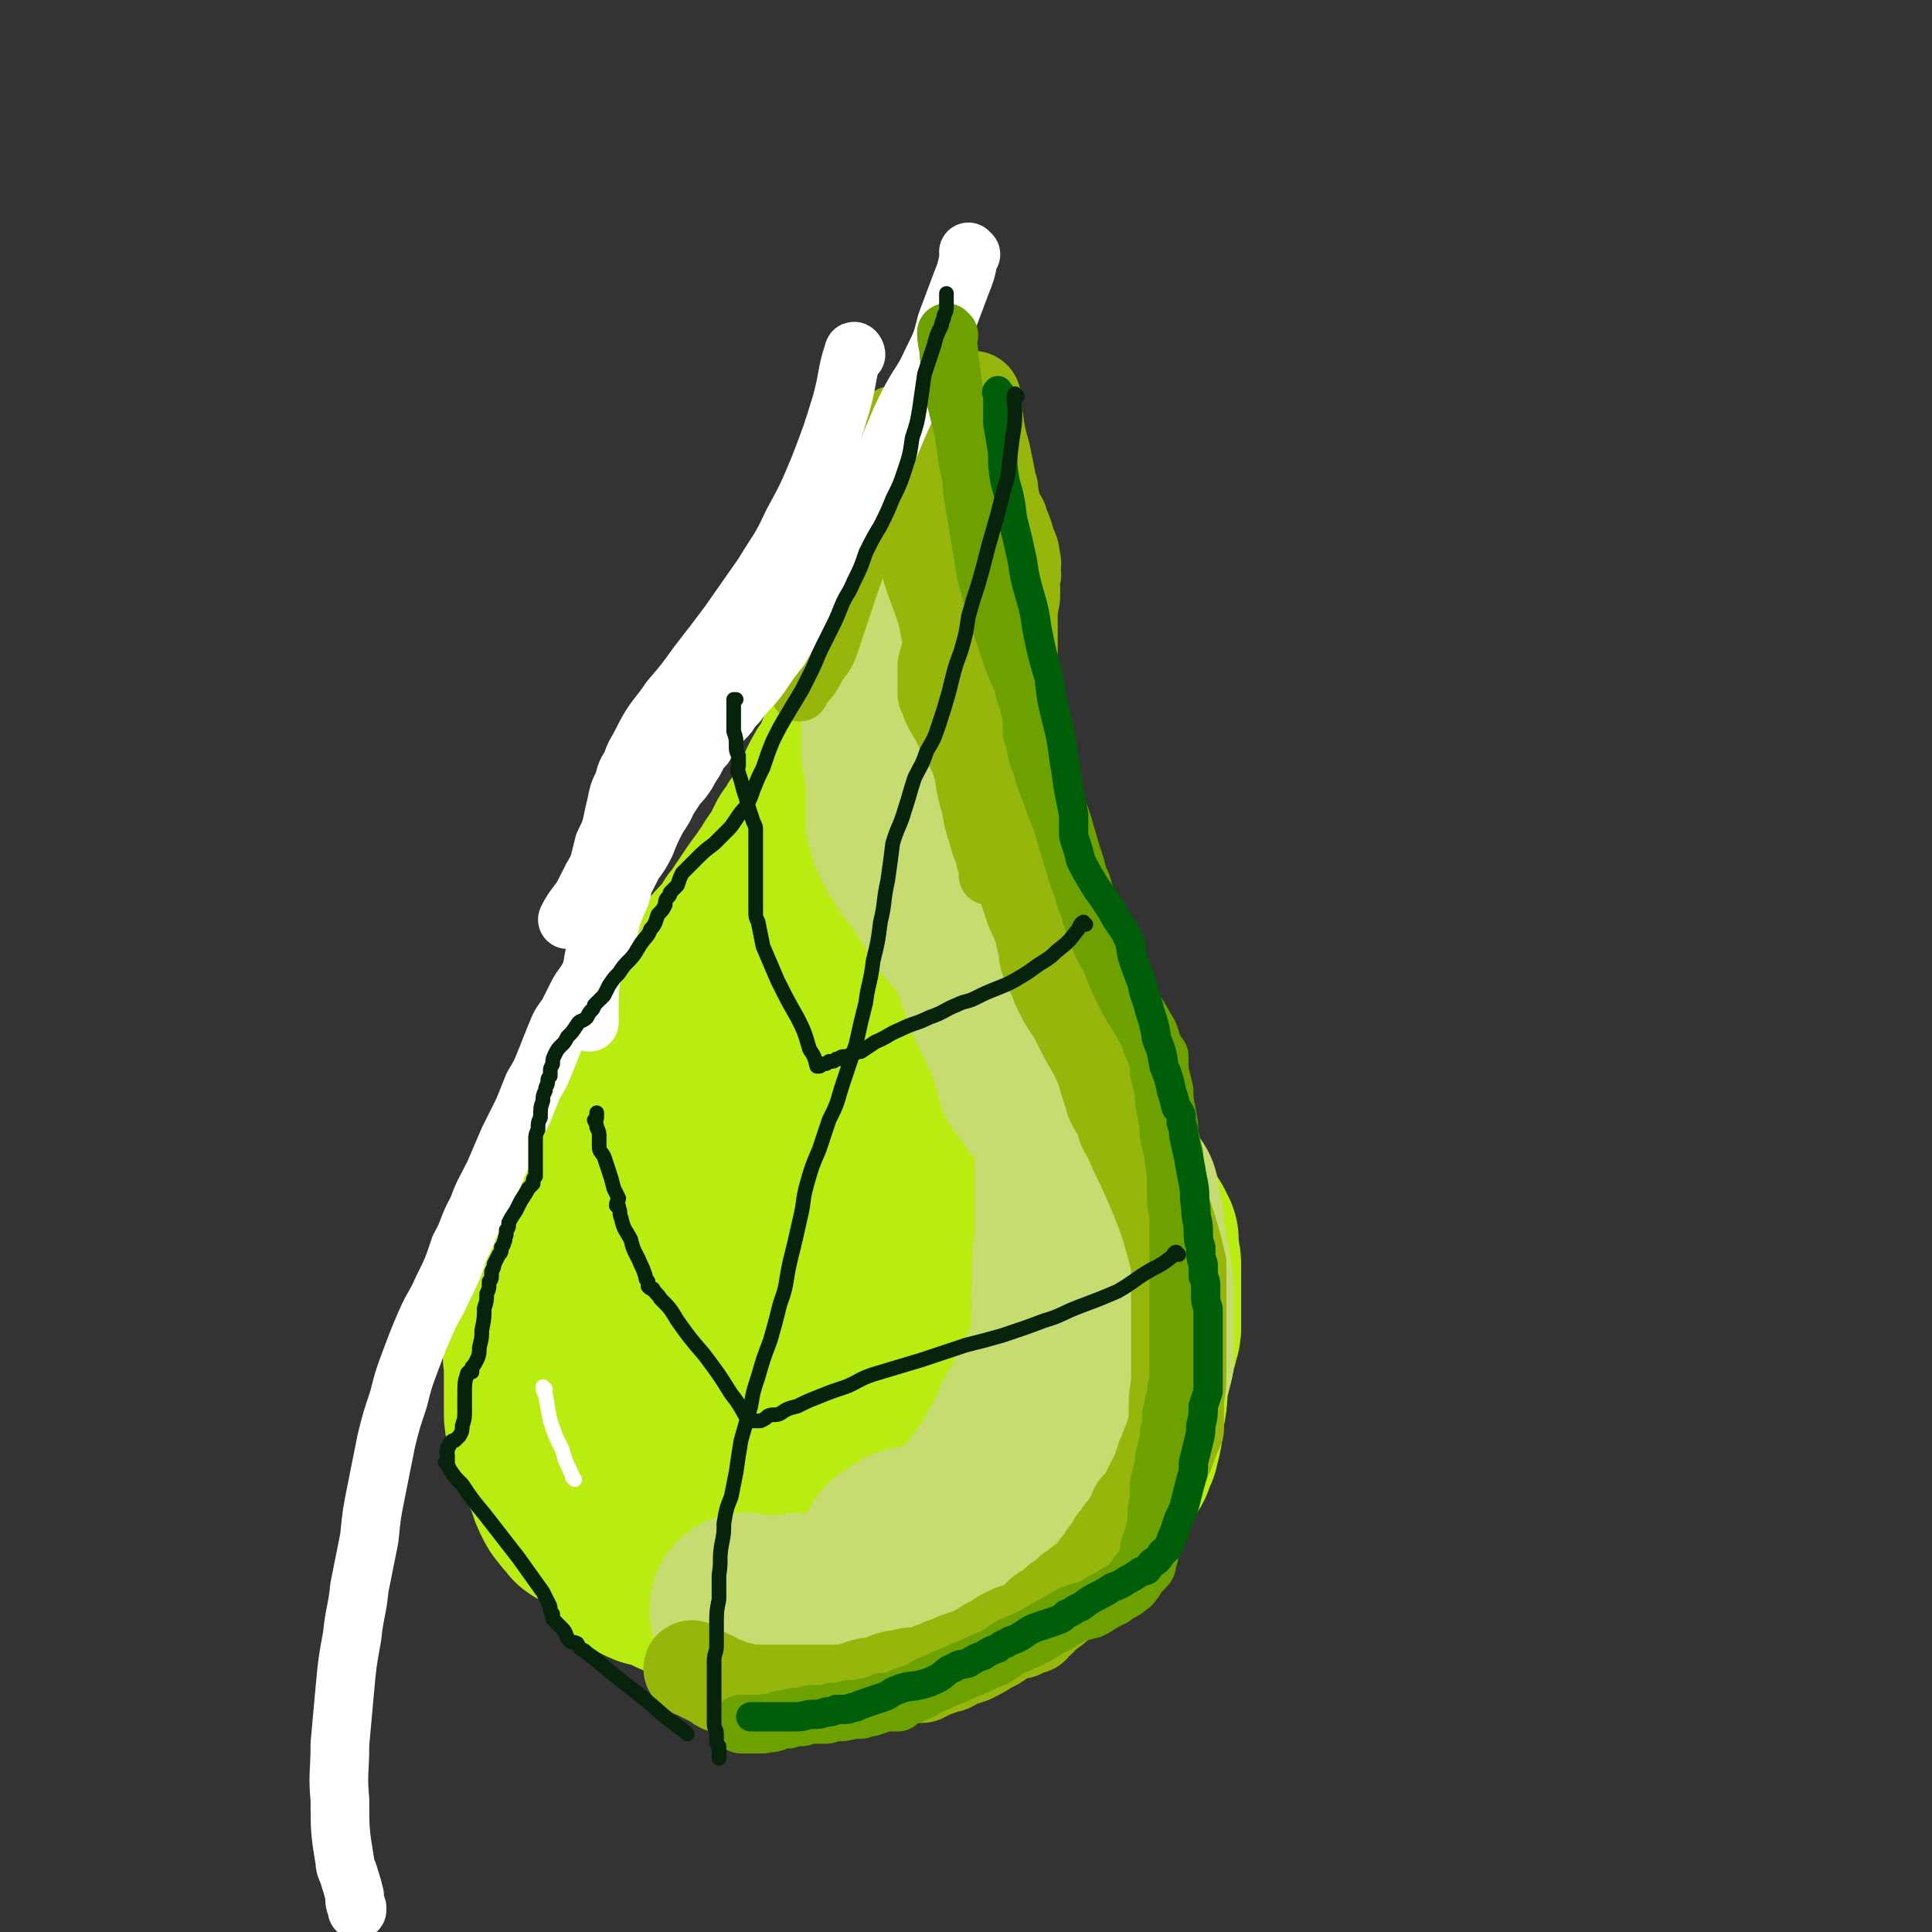
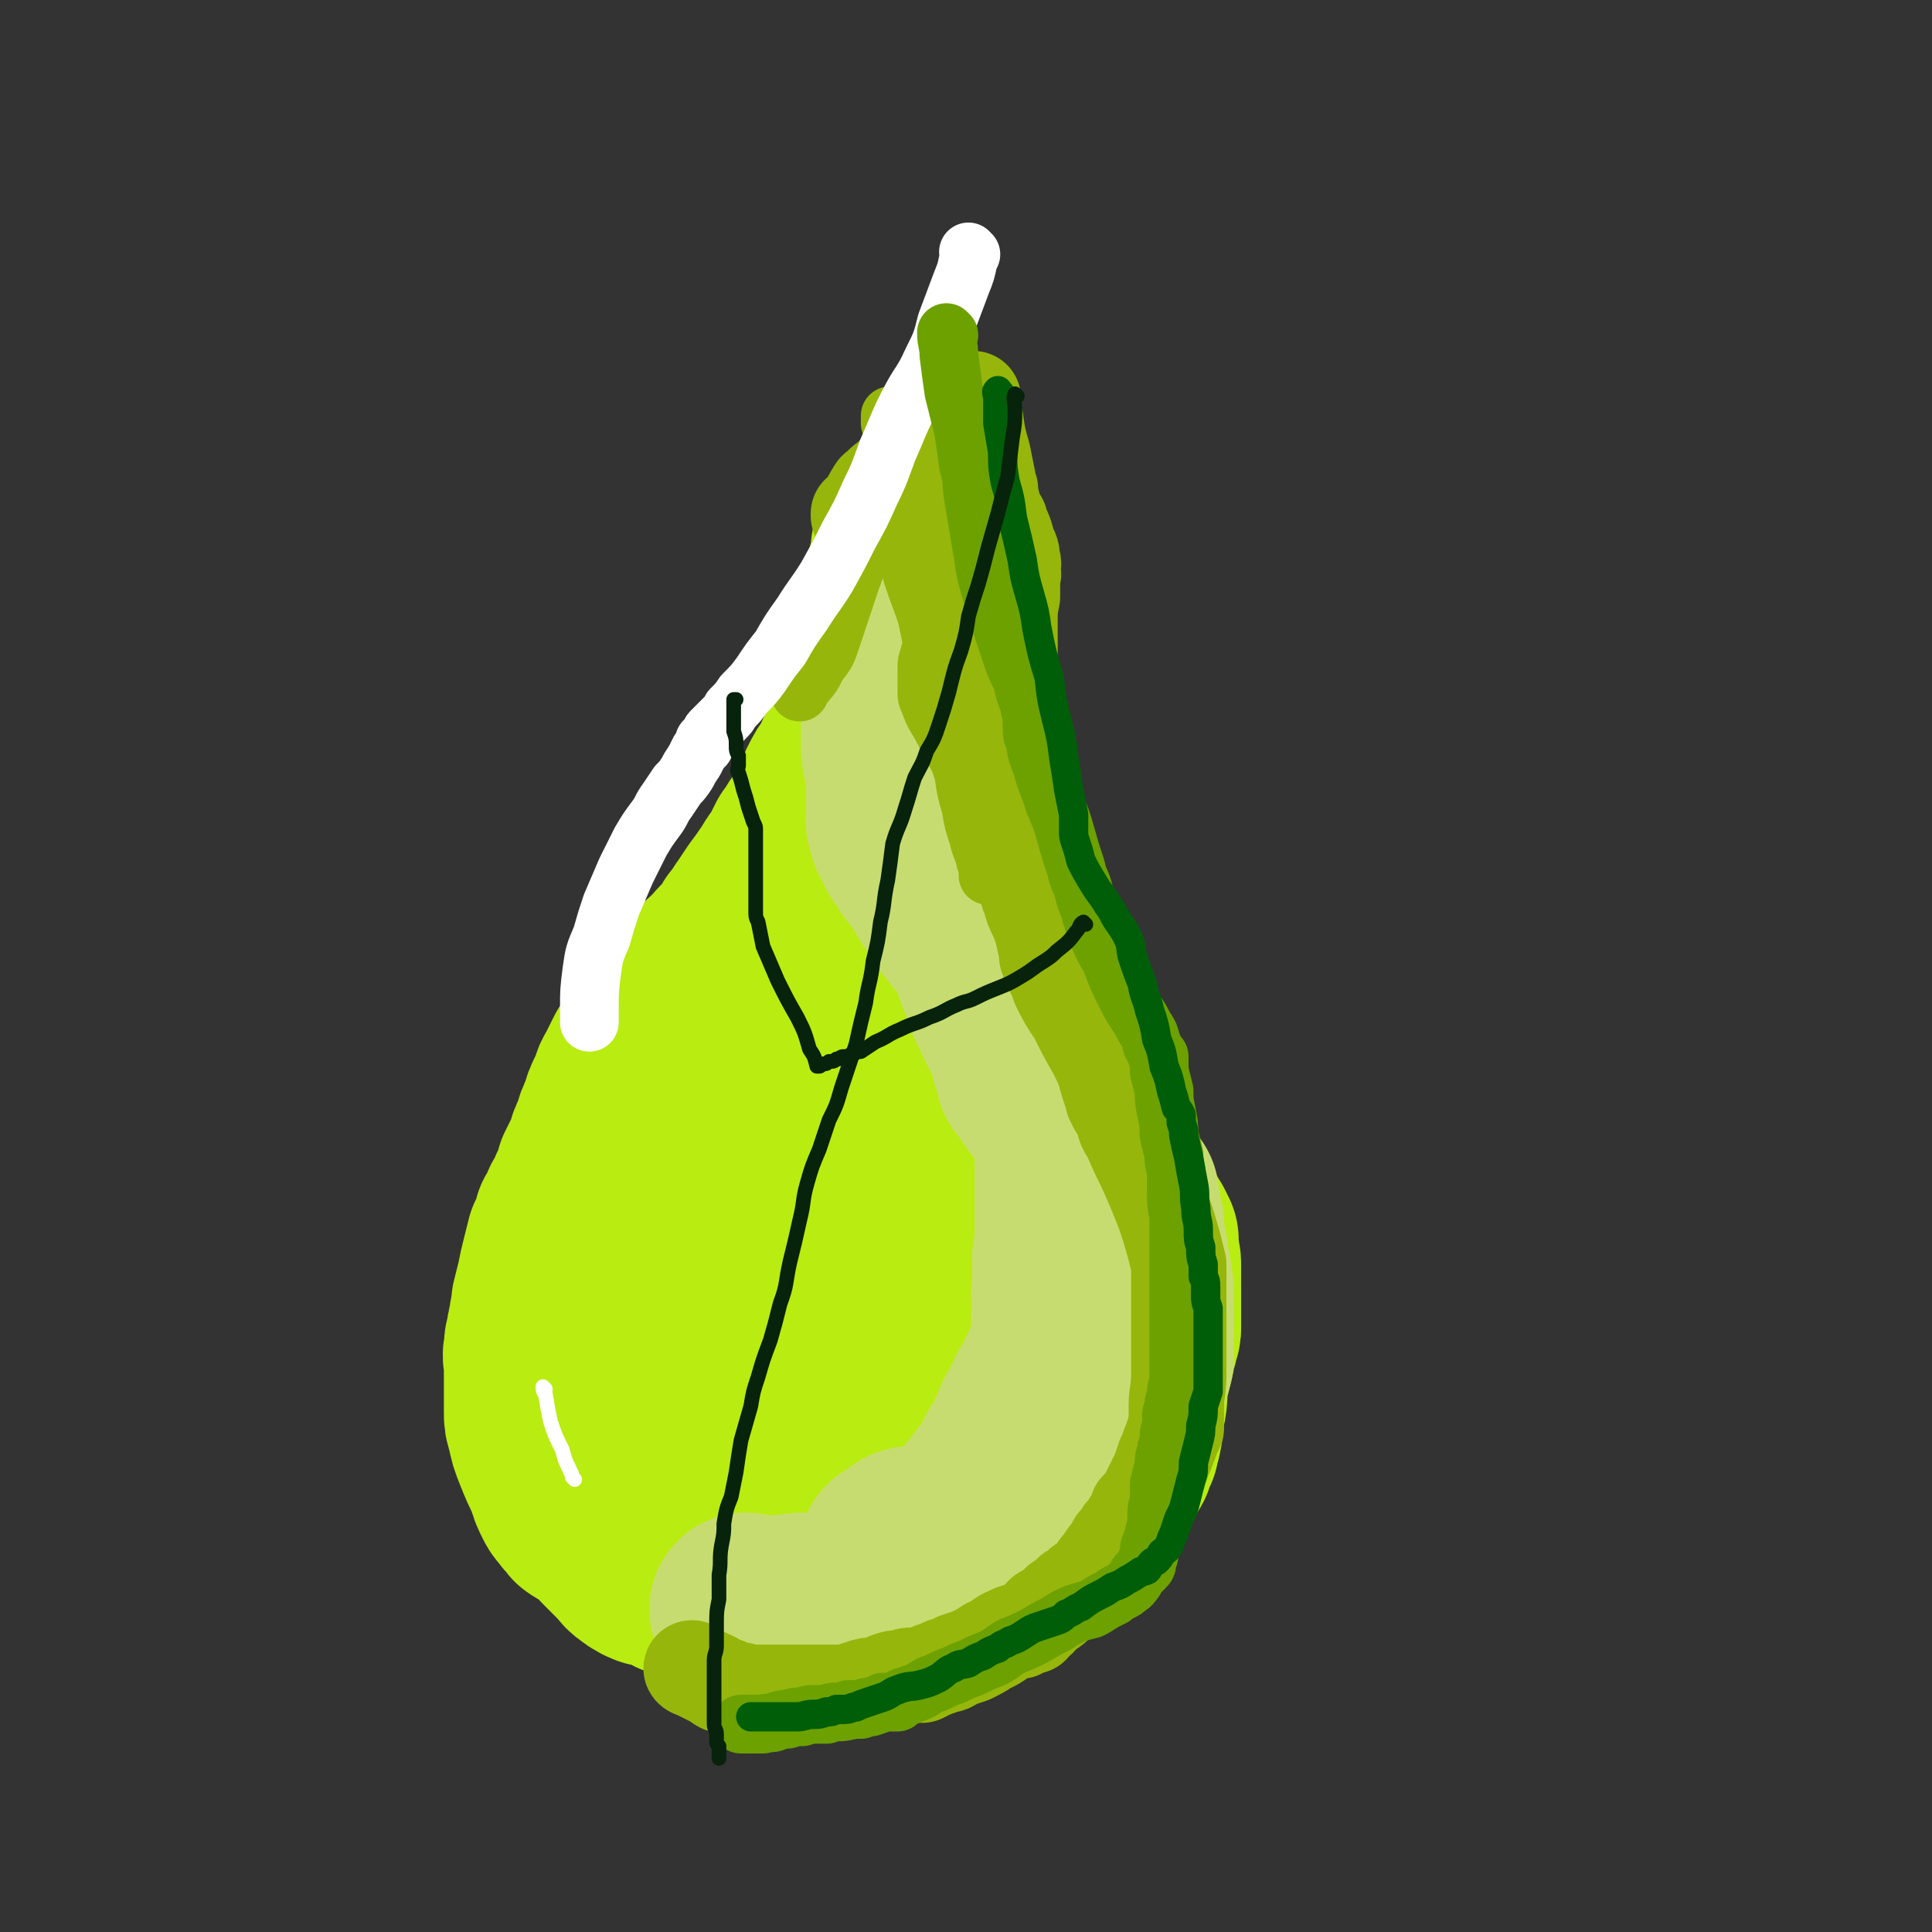
<svg xmlns="http://www.w3.org/2000/svg" viewBox="0 0 790 790" version="1.1">
  <rect x="0" y="0" width="790" height="790" fill="#333333" stroke="none" />
  <g fill="none" stroke="#B9EC11" stroke-width="79" stroke-linecap="round" stroke-linejoin="round">
    <path d="M380,648c0,0 -1,-1 -1,-1 1,0 2,0 4,0 1,0 1,1 2,0 2,0 2,-1 3,-1 3,-1 3,-1 5,-2 2,-1 2,-1 4,-2 2,-1 2,-1 4,-3 2,-1 2,-1 4,-2 2,-1 2,-1 4,-2 2,-1 2,-1 3,-2 2,-2 2,-2 4,-3 2,-2 3,-2 5,-3 3,-2 2,-3 5,-5 2,-1 2,-1 5,-2 1,-1 2,-1 3,-1 2,-1 2,-2 3,-3 2,0 2,0 3,-1 2,-1 2,-1 4,-3 2,-1 2,-1 3,-3 3,-2 3,-2 4,-4 2,-3 2,-3 4,-6 1,-2 1,-1 2,-3 1,-3 1,-3 2,-5 0,-2 0,-2 1,-4 1,-5 1,-5 1,-9 2,-7 1,-7 2,-14 1,-4 1,-4 2,-9 1,-3 1,-3 1,-6 1,-1 1,-1 1,-3 1,-2 1,-2 1,-3 0,-3 0,-3 0,-6 0,-5 0,-5 0,-10 0,-5 0,-5 0,-10 0,-3 -1,-3 -1,-6 0,-2 0,-2 0,-4 0,0 0,0 -1,0 0,-1 0,-1 0,-2 -1,-2 -1,-2 -2,-3 -2,-4 -2,-4 -4,-8 -4,-6 -4,-6 -7,-12 -4,-5 -4,-5 -7,-11 -2,-3 -2,-3 -4,-7 -2,-1 -2,-1 -3,-3 0,-1 0,-1 -1,-2 -1,-2 -1,-2 -2,-3 -2,-3 -2,-3 -4,-5 -5,-8 -5,-8 -10,-16 -5,-7 -5,-7 -9,-14 -3,-4 -3,-4 -6,-8 -1,-1 -1,-1 -2,-3 0,-1 0,-1 -1,-2 -1,-2 -1,-2 -1,-4 -2,-3 -2,-3 -3,-6 -3,-7 -3,-7 -6,-13 -4,-8 -4,-8 -8,-15 -2,-6 -2,-6 -4,-11 -1,-3 -1,-3 -2,-6 0,-1 0,-1 0,-2 0,-1 -1,-1 -1,-2 -1,-4 -1,-4 -2,-8 -2,-5 -2,-5 -4,-11 -2,-6 -3,-6 -4,-12 -1,-4 -1,-4 -2,-8 0,-2 0,-2 0,-4 0,-2 0,-2 0,-4 0,-2 0,-2 0,-4 0,-3 0,-3 -1,-7 0,-5 0,-5 -1,-10 0,-4 0,-4 0,-7 0,-3 0,-3 0,-6 0,-2 0,-2 0,-3 1,-3 1,-3 1,-5 1,-3 1,-3 2,-6 0,-4 0,-4 0,-7 1,-3 0,-3 1,-7 0,-2 0,-2 0,-4 1,-1 1,-1 1,-3 0,-1 0,-1 0,-2 1,-1 1,-1 1,-1 0,-1 0,-1 0,-2 0,-1 0,-1 0,-1 0,-1 0,-1 0,-2 0,0 0,-1 0,0 0,0 0,0 0,1 0,1 0,1 0,2 0,0 0,0 0,1 0,1 0,1 0,2 0,1 0,1 0,3 -1,3 -1,3 -2,6 -1,3 -1,3 -2,7 -1,4 -1,4 -2,7 -1,4 -1,4 -2,8 -1,4 -1,4 -1,8 -2,6 -2,6 -3,12 -2,7 -2,7 -4,12 -3,6 -3,6 -5,12 -2,4 -2,4 -4,9 -3,4 -3,4 -5,8 -2,5 -2,5 -4,9 -2,4 -2,3 -4,7 -3,3 -2,4 -5,7 -2,4 -2,4 -4,8 -3,3 -2,3 -5,7 -2,3 -2,3 -5,7 -2,3 -2,3 -4,6 -3,4 -2,4 -5,7 -1,3 -1,3 -3,6 -2,2 -2,1 -4,3 -2,2 -1,2 -3,4 -3,2 -3,2 -6,5 -2,2 -2,2 -4,5 -2,3 -2,3 -5,5 -2,3 -2,2 -4,5 -3,3 -3,3 -5,7 -2,2 -2,2 -4,5 -3,4 -3,4 -5,7 -2,4 -2,4 -4,8 -2,3 -1,3 -3,7 -2,4 -2,4 -3,8 -2,4 -2,4 -3,8 -2,4 -2,4 -3,8 -2,4 -2,4 -4,8 -1,4 -1,4 -3,8 -1,3 -1,3 -3,6 -1,3 -1,3 -3,6 -1,4 -1,4 -3,8 -1,4 -1,4 -2,8 -1,4 -1,4 -2,9 -1,4 -1,4 -2,8 0,4 -1,4 -1,8 -1,3 -1,3 -1,6 -1,2 -1,2 -1,5 -1,3 0,3 0,6 0,2 0,2 0,4 0,3 0,3 0,6 0,2 0,2 0,4 0,2 0,2 0,5 0,3 0,3 1,6 1,5 1,5 3,10 2,5 2,5 5,11 1,4 1,4 3,8 1,2 2,2 3,4 1,1 1,1 2,2 0,0 0,1 1,1 2,2 3,1 5,3 4,3 3,3 7,7 3,3 3,3 6,6 2,2 2,3 4,4 1,1 1,1 3,2 1,1 1,0 2,1 2,0 2,0 4,0 2,1 2,1 4,2 2,1 2,1 3,2 2,0 2,0 3,1 1,0 1,0 2,0 2,1 2,1 4,1 3,1 3,1 6,1 3,1 3,1 7,1 3,1 3,1 6,1 3,1 3,1 6,2 3,0 3,-1 6,0 3,1 3,1 7,2 3,0 3,0 7,0 4,1 4,0 8,0 3,1 3,1 7,2 2,0 2,-1 5,-1 0,0 0,0 1,0 0,0 0,0 1,0 0,0 0,0 0,0 0,0 0,0 0,0 1,0 1,0 1,0 0,0 1,0 1,-1 1,-1 1,-1 2,-3 2,-4 2,-4 4,-9 2,-5 2,-5 4,-11 2,-7 1,-7 4,-14 3,-8 3,-8 6,-15 3,-7 3,-7 6,-14 4,-8 4,-8 7,-17 4,-11 5,-11 7,-22 3,-15 3,-15 4,-31 1,-14 0,-14 0,-29 -1,-15 0,-15 -3,-31 -3,-16 -4,-16 -10,-32 -5,-15 -6,-15 -14,-30 -5,-11 -5,-11 -12,-21 -5,-6 -5,-6 -11,-10 -2,-2 -2,-1 -4,-2 -1,0 -2,0 -2,1 -1,1 -1,1 -1,3 -1,4 -1,4 -1,7 -1,9 -1,9 -1,18 -1,15 -1,15 0,31 1,19 1,19 3,38 2,18 2,18 5,36 2,17 2,17 5,33 2,11 2,11 4,23 1,6 1,7 3,13 1,3 1,3 2,6 1,0 1,1 2,0 2,0 2,0 3,-2 2,-4 2,-4 4,-9 2,-11 3,-11 3,-22 1,-21 1,-21 -1,-42 -2,-18 -3,-18 -7,-36 -3,-12 -3,-12 -7,-25 -2,-7 -2,-7 -5,-13 -2,-3 -2,-3 -4,-5 0,0 -1,0 -1,0 -2,1 -2,1 -4,3 -5,4 -5,3 -9,8 -8,9 -9,8 -14,18 -6,14 -7,14 -9,30 -4,19 -3,19 -3,39 -1,21 -1,21 0,42 0,11 0,11 0,23 1,5 0,5 1,10 1,1 1,1 2,2 2,0 3,0 4,-1 3,-4 3,-5 4,-10 3,-10 3,-10 3,-21 1,-17 1,-17 1,-33 -1,-17 -1,-17 -2,-33 -1,-10 -1,-10 -3,-20 0,-4 0,-5 -2,-9 0,-1 0,-1 -2,-2 -1,-1 -2,-1 -4,-1 -2,-1 -2,-1 -5,0 -4,0 -5,0 -9,2 -6,3 -7,3 -12,7 -7,6 -7,6 -12,14 -5,9 -5,9 -8,20 -4,13 -3,14 -4,28 -1,13 0,13 0,26 0,10 0,10 0,21 0,5 0,5 1,11 0,2 0,2 1,4 0,0 0,1 1,0 2,-1 2,-1 4,-4 3,-6 3,-7 4,-14 3,-9 2,-9 4,-19 1,-9 0,-9 1,-18 0,-7 0,-7 0,-13 0,-3 0,-3 0,-7 0,0 0,-1 0,0 0,3 0,3 0,7 0,9 0,9 0,17 0,13 0,13 0,26 0,12 1,12 1,24 0,6 0,6 0,13 0,4 0,4 0,7 0,1 -1,3 0,2 1,-4 2,-5 4,-10 1,-4 1,-4 2,-8 0,-3 0,-3 0,-6 0,0 0,0 0,0 " />
  </g>
  <g fill="none" stroke="#C7DC70" stroke-width="79" stroke-linecap="round" stroke-linejoin="round">
    <path d="M306,659c0,0 -1,-1 -1,-1 0,0 1,1 2,1 0,0 0,0 1,0 1,0 1,0 2,0 2,0 2,0 4,0 4,0 4,0 7,0 5,-1 5,-1 10,-1 3,0 3,0 6,0 2,0 2,0 5,-1 1,0 2,1 3,0 2,-1 2,-1 4,-2 3,-1 3,-1 6,-2 3,-1 3,-1 6,-2 3,-1 3,-2 5,-3 2,-1 2,-1 5,-2 1,-1 1,0 3,-1 2,-1 2,-1 3,-3 1,-1 1,-1 3,-3 1,-1 2,-1 3,-2 2,-1 2,-1 3,-3 2,-2 2,-2 4,-4 1,-2 1,-1 2,-3 2,-2 2,-2 3,-4 2,-2 2,-2 3,-3 1,-2 1,-2 3,-3 1,-1 0,-2 1,-3 1,-1 2,-1 2,-2 1,-2 1,-2 2,-3 1,-2 2,-2 3,-3 1,-2 1,-2 2,-3 1,-2 1,-2 2,-5 1,-2 1,-2 3,-4 1,-2 1,-3 2,-5 1,-1 2,-1 2,-2 1,-2 1,-2 1,-3 0,-1 0,-1 0,-2 1,0 1,0 1,-1 0,-1 0,-1 1,-2 1,-1 1,-1 2,-3 1,-4 1,-4 3,-7 2,-4 2,-4 4,-8 1,-2 1,-2 2,-5 1,-1 1,-1 2,-3 0,-1 0,-1 0,-2 1,-2 1,-2 1,-4 0,-2 0,-2 0,-5 -1,-4 0,-4 0,-8 0,-4 -1,-4 0,-7 0,-3 0,-3 0,-7 0,-3 0,-3 0,-6 1,-6 1,-6 1,-11 0,-7 0,-7 0,-13 0,-7 0,-7 0,-14 0,-7 0,-7 -1,-14 0,-6 -1,-6 -2,-12 -1,-4 0,-4 -1,-8 -1,-2 -1,-2 -1,-3 0,-1 0,-1 -1,-2 -1,-2 -1,-2 -1,-3 -1,-2 -1,-2 -2,-3 -2,-3 -1,-3 -3,-6 -4,-6 -4,-6 -7,-12 -5,-8 -5,-8 -10,-16 -3,-5 -3,-5 -7,-11 -1,-2 -2,-2 -3,-5 -1,-1 -1,-1 -1,-2 -1,0 -1,0 -2,0 -1,-1 -1,-1 -1,-2 -2,-2 -2,-2 -3,-3 -3,-4 -3,-5 -6,-9 -3,-5 -3,-5 -6,-10 -3,-3 -3,-3 -5,-7 -2,-2 -2,-2 -3,-5 -1,-1 -1,-1 -1,-2 -1,-1 -1,-1 -1,-2 0,0 0,0 0,-1 0,-1 -1,-1 -1,-2 0,0 0,0 0,-1 0,0 0,0 0,-1 0,0 0,0 0,-1 0,-1 0,-1 0,-2 0,0 0,0 0,-1 0,-1 0,-1 0,-2 0,-2 0,-2 0,-4 0,-3 0,-3 0,-5 0,-4 0,-4 -1,-7 0,-3 -1,-3 -1,-6 0,-2 0,-2 0,-5 0,-1 0,-1 0,-3 0,-1 0,-1 0,-2 0,-1 0,-1 0,-2 0,-2 0,-2 0,-4 0,-2 0,-2 0,-5 0,-4 0,-4 0,-8 0,-3 0,-3 0,-7 0,-2 1,-2 1,-4 0,-1 0,-1 1,-2 0,-2 1,-1 1,-3 1,-1 0,-2 1,-3 1,-5 1,-5 2,-10 2,-7 2,-7 4,-13 1,-5 1,-5 2,-10 1,-2 1,-2 2,-5 0,-1 0,-1 1,-2 0,0 0,0 0,-1 0,-1 0,-1 0,-1 0,-1 0,-1 0,-1 0,0 0,0 0,0 1,0 1,0 1,0 0,0 0,0 1,0 0,0 0,0 0,0 0,0 0,0 0,1 0,0 0,0 0,0 0,1 0,1 1,2 0,2 0,2 0,5 0,5 0,5 0,10 0,9 0,9 0,18 0,7 0,7 0,14 0,6 0,6 0,12 0,7 -1,7 0,13 0,7 0,7 1,14 1,6 1,6 3,13 1,6 1,6 2,12 1,6 1,6 1,11 1,5 1,5 2,9 1,4 1,4 2,8 1,5 0,6 2,11 1,5 2,5 3,10 2,5 1,5 3,11 0,3 0,3 1,6 1,3 1,3 2,5 1,3 1,3 2,6 1,3 1,3 3,6 1,3 1,3 2,5 2,3 2,3 3,6 1,2 1,2 2,4 1,2 1,2 1,5 1,1 1,1 1,3 1,1 1,1 1,2 0,1 0,1 0,2 1,1 1,1 1,1 2,3 2,3 4,6 3,4 3,4 7,8 2,3 2,3 4,6 1,1 1,1 2,2 0,1 0,0 1,1 0,0 0,0 0,1 1,1 1,1 1,2 2,3 3,3 5,6 3,4 3,5 6,9 2,4 2,4 5,7 0,1 0,1 1,1 0,1 0,1 0,2 0,0 0,0 0,0 1,2 0,2 1,4 0,2 0,2 1,5 0,2 0,2 0,5 1,3 1,3 1,5 1,3 1,3 1,6 0,2 1,2 1,5 1,3 0,3 1,6 0,5 0,5 0,9 0,4 0,4 0,8 0,3 0,3 0,6 0,3 0,3 0,6 -1,2 -1,2 -2,4 0,3 0,3 -1,5 -1,3 -1,3 -2,6 -1,3 -1,3 -2,5 -2,5 -2,5 -3,9 -2,3 -2,4 -4,7 -1,3 -1,3 -3,5 -2,3 -2,3 -5,5 -1,2 -2,2 -4,4 -2,2 -1,2 -4,4 -2,1 -2,1 -4,3 -2,1 -2,2 -4,3 -3,2 -3,2 -5,3 -2,2 -2,2 -5,3 -2,1 -2,1 -4,2 -3,0 -3,0 -5,1 -2,0 -2,0 -4,0 -2,1 -2,1 -5,1 -2,0 -2,0 -5,1 -3,0 -4,0 -7,0 -4,1 -4,2 -8,3 -4,1 -4,0 -7,1 -2,1 -2,2 -4,3 -1,1 -1,1 -1,1 -1,0 -1,0 -1,0 " />
  </g>
  <g fill="none" stroke="#96B60B" stroke-width="39" stroke-linecap="round" stroke-linejoin="round">
    <path d="M284,683c-1,0 -2,-1 -1,-1 0,0 1,1 3,2 2,1 2,1 4,2 3,1 3,2 5,3 2,0 2,0 3,1 1,0 1,0 2,1 1,0 1,0 3,0 2,1 2,1 4,1 3,0 3,0 5,0 3,0 3,0 6,0 3,0 3,0 5,0 4,0 4,0 7,0 2,0 2,0 5,0 1,0 1,0 3,0 2,0 2,0 3,0 3,0 3,0 5,0 3,-1 3,-1 6,-2 3,-1 3,-1 6,-1 3,-1 3,-1 5,-2 3,-1 3,-1 6,-1 2,-1 2,-1 4,-1 2,0 2,0 4,0 2,-1 2,-1 4,-2 3,-1 3,-1 5,-2 3,0 3,-1 5,-2 3,-1 3,-1 6,-2 4,-2 4,-2 7,-4 5,-2 4,-3 9,-5 2,-1 2,-1 4,-1 1,-1 1,-1 2,-1 1,-1 1,-1 3,-1 1,-2 1,-2 3,-3 1,-2 1,-2 3,-3 3,-2 3,-2 5,-4 3,-2 3,-2 5,-4 2,-1 2,-1 4,-3 1,-1 2,0 3,-1 1,-1 1,-2 2,-3 0,0 1,0 1,0 1,-1 1,-1 1,-3 2,-2 2,-2 3,-4 2,-3 3,-3 4,-6 2,-2 2,-2 3,-4 2,-2 2,-2 3,-4 2,-3 2,-3 3,-6 2,-2 2,-2 4,-5 1,-2 1,-2 2,-4 1,-1 1,-1 1,-2 1,-2 1,-2 2,-4 1,-3 1,-3 2,-6 1,-2 1,-2 2,-5 1,-2 1,-3 2,-5 0,-1 0,-1 1,-2 0,-1 0,-1 0,-2 0,0 0,0 0,-1 0,-3 0,-3 0,-6 0,-6 1,-6 1,-13 0,-7 0,-7 0,-15 0,-7 0,-7 0,-13 0,-4 0,-4 0,-7 0,-2 0,-2 0,-3 0,-1 0,-1 0,-2 0,0 0,0 0,-1 0,-1 0,-1 0,-2 0,-1 0,-1 0,-2 -1,-4 -1,-4 -2,-8 -2,-7 -2,-7 -4,-13 -4,-10 -4,-10 -8,-19 -3,-6 -3,-6 -6,-13 -2,-3 -2,-3 -3,-7 0,-1 0,-1 -1,-2 0,-1 0,-1 0,-1 -1,-1 -1,-1 -1,-1 -1,-1 -1,-1 -1,-3 -1,0 -1,0 -1,-1 -1,-3 -1,-3 -2,-6 -2,-7 -2,-7 -5,-13 -4,-7 -4,-7 -8,-15 -4,-6 -4,-6 -7,-12 -1,-3 -1,-3 -2,-5 -1,-2 -1,-2 -1,-3 0,0 0,0 0,0 -1,-1 0,-1 -1,-1 0,-1 0,-1 0,-2 0,0 0,0 -1,-1 0,-3 0,-3 -1,-6 -1,-5 -1,-5 -3,-10 -2,-4 -2,-4 -3,-8 -1,-2 -1,-2 -1,-4 0,-1 0,-1 0,-2 0,-1 0,-1 0,-2 0,0 0,0 0,-1 0,-2 0,-2 0,-3 -1,-3 -1,-3 -1,-6 -1,-4 -1,-4 -2,-8 0,-3 0,-3 -1,-7 0,-1 0,-1 0,-3 0,-1 0,-1 0,-2 -1,-2 -1,-2 -2,-3 0,-3 0,-3 -1,-6 -1,-3 -1,-3 -3,-6 -1,-3 -1,-3 -2,-6 0,-2 0,-3 0,-5 0,-1 0,-1 0,-3 -1,-2 -1,-2 -1,-5 0,-2 0,-2 -1,-4 0,-3 0,-3 -1,-7 0,-3 1,-3 1,-6 0,-2 0,-2 0,-4 0,-2 0,-2 0,-4 0,-3 0,-3 0,-5 0,-3 0,-3 0,-5 0,-4 0,-4 0,-7 0,-3 0,-3 0,-6 0,-2 0,-2 0,-4 0,-1 0,-1 0,-3 0,0 0,0 0,-1 0,-2 0,-2 0,-3 0,-2 0,-2 0,-3 0,-3 0,-3 -1,-6 0,-3 0,-3 0,-6 -1,-2 0,-2 -1,-5 0,-2 0,-2 0,-3 0,-2 0,-2 0,-3 -1,-1 -1,-1 -1,-2 0,-1 0,-1 0,-3 0,-2 0,-2 0,-4 -1,-2 -1,-2 -1,-4 0,-2 0,-2 0,-3 0,-1 0,-1 0,-2 0,0 0,0 0,0 0,0 0,0 0,1 0,0 0,0 0,1 0,0 0,0 0,1 0,0 0,0 0,0 0,0 0,0 0,0 -1,1 -1,1 -1,1 0,1 0,1 0,2 0,0 0,0 0,0 0,1 0,1 0,2 0,0 0,0 0,0 0,1 0,1 0,1 0,1 0,1 0,1 0,1 0,1 0,3 0,2 0,2 0,5 0,5 0,5 0,11 1,5 1,5 2,11 0,4 0,4 1,9 0,4 0,4 1,8 1,4 1,4 1,8 1,4 1,4 1,8 1,4 0,4 1,8 0,3 0,3 0,7 0,4 0,4 0,7 1,3 1,3 1,7 0,2 0,2 0,5 0,2 0,2 0,4 0,1 0,1 1,3 0,1 0,1 1,3 0,1 0,1 0,3 1,1 1,1 1,2 0,1 0,1 0,1 0,1 0,1 0,2 0,0 0,0 0,0 1,0 1,0 1,0 0,1 0,1 0,1 0,0 0,0 0,-1 0,-1 0,-1 0,-2 0,-4 0,-4 0,-7 0,-6 0,-6 0,-12 0,-6 0,-6 0,-12 0,-5 0,-5 0,-9 0,-3 0,-3 0,-6 0,-3 0,-3 0,-6 0,-5 0,-5 0,-9 0,-5 0,-5 1,-10 0,-3 0,-3 0,-5 0,-2 0,-2 0,-3 1,-2 0,-2 0,-3 0,-2 1,-2 0,-4 0,-4 -1,-4 -2,-7 -1,-5 -2,-5 -3,-9 -2,-3 -2,-3 -3,-7 -1,-2 0,-2 -1,-3 0,-2 0,-2 0,-3 -1,-2 -1,-2 -1,-4 -1,-5 -1,-5 -2,-10 -2,-7 -2,-7 -3,-14 -1,-3 -1,-3 -1,-5 0,-2 0,-2 0,-3 0,0 0,-1 0,-1 0,0 -1,0 -1,1 0,0 1,0 0,1 0,0 0,0 0,0 -2,1 -1,2 -2,3 -2,2 -2,2 -4,4 -3,3 -3,3 -6,6 -3,3 -3,3 -6,5 -2,2 -2,2 -3,4 -1,1 -1,1 -3,2 -1,1 -1,0 -2,1 -2,1 -2,1 -4,2 -2,2 -1,2 -4,4 -1,1 -2,1 -3,3 -2,1 -2,1 -3,3 -1,1 0,1 -1,2 -1,1 -1,1 -1,2 -1,1 -1,1 -1,2 -1,1 -1,0 -1,1 0,0 0,0 0,0 -1,1 -1,1 -2,1 0,0 0,0 0,1 0,0 0,0 0,0 " />
  </g>
  <g fill="none" stroke="#96B60B" stroke-width="24" stroke-linecap="round" stroke-linejoin="round">
    <path d="M363,203c0,0 -1,-1 -1,-1 -1,1 -1,2 -1,5 -4,7 -4,7 -7,15 -3,7 -3,7 -6,15 -2,6 -2,6 -4,12 -2,6 -2,6 -4,12 -2,6 -2,6 -6,11 -2,5 -3,5 -6,9 -1,0 -1,0 -1,0 0,1 0,1 0,2 " />
    <path d="M371,226c0,0 -1,-2 -1,-1 1,4 2,5 3,10 3,9 3,8 6,17 2,10 2,10 5,19 2,8 2,8 4,17 2,7 1,7 3,15 1,7 1,7 3,13 1,7 1,7 3,14 1,6 1,6 3,12 1,5 2,5 3,10 1,2 1,2 1,4 0,0 0,0 0,1 1,1 0,1 0,1 1,0 1,0 1,0 0,-2 0,-2 0,-3 0,-6 0,-6 -1,-12 -2,-10 -2,-10 -6,-20 -5,-12 -6,-12 -12,-24 -3,-6 -4,-6 -6,-12 -1,-2 -1,-2 -1,-5 0,-1 0,-1 0,-3 0,-1 0,-1 0,-2 0,-1 0,-1 0,-2 0,-1 0,-1 0,-2 0,-2 0,-2 1,-5 1,-4 1,-4 3,-7 1,-4 1,-4 2,-7 1,-2 1,-2 2,-3 1,-5 1,-5 2,-9 1,-4 1,-4 2,-8 0,-1 0,-1 0,-3 0,-1 0,-1 0,-2 0,-2 0,-2 0,-3 0,-1 0,-1 0,-2 -1,-2 -1,-2 -1,-4 -2,-7 -2,-7 -5,-13 -4,-8 -5,-8 -10,-16 -4,-7 -4,-7 -8,-14 -2,-2 -2,-2 -3,-4 0,-1 0,-3 0,-3 0,0 0,2 0,3 1,3 1,3 3,6 2,6 3,6 6,11 4,8 4,8 8,16 4,8 4,8 7,17 3,7 3,7 5,14 2,6 2,6 3,12 2,6 2,6 3,11 1,7 1,7 2,14 1,6 1,6 3,13 1,6 1,6 3,12 1,6 1,6 2,11 1,4 1,4 2,9 0,3 0,3 0,5 1,3 1,3 2,5 2,5 2,5 3,9 4,7 4,7 7,13 4,8 5,8 9,15 3,6 3,6 6,13 3,5 3,5 5,11 3,5 2,5 4,11 1,2 1,2 2,4 0,1 0,1 0,2 0,0 0,0 0,0 " />
  </g>
  <g fill="none" stroke="#FFFFFF" stroke-width="24" stroke-linecap="round" stroke-linejoin="round">
    <path d="M397,104c0,0 -1,-1 -1,-1 0,1 1,1 0,3 -1,5 -1,5 -3,10 -3,8 -3,8 -6,16 -2,8 -2,8 -6,16 -4,9 -5,8 -10,18 -4,8 -4,9 -8,18 -3,8 -3,9 -7,17 -4,9 -4,9 -9,18 -4,8 -4,8 -9,17 -5,8 -5,7 -10,15 -5,7 -5,7 -9,14 -4,5 -4,5 -8,11 -3,4 -3,4 -7,8 -2,3 -2,3 -5,6 -1,2 -1,2 -3,4 -1,1 -1,1 -3,3 -1,1 -1,1 -2,2 -1,1 0,1 -1,2 0,1 -1,1 -1,2 0,0 0,0 0,0 -1,1 -1,0 -1,0 0,1 0,1 0,2 0,0 0,-1 0,-1 0,0 0,1 0,1 -1,1 -1,1 -2,2 -1,2 -1,2 -2,4 -2,3 -2,3 -3,5 -2,3 -2,3 -4,5 -2,3 -2,3 -4,6 -3,4 -2,4 -5,8 -3,4 -3,4 -6,9 -3,6 -3,6 -6,12 -3,7 -3,7 -6,14 -2,6 -2,6 -4,13 -3,7 -3,7 -4,14 -1,8 -1,8 -1,15 0,3 0,5 0,6 " />
-     <path d="M350,145c0,-1 -1,-2 -1,-1 -3,9 -2,10 -5,21 -4,13 -4,13 -9,26 -5,12 -5,12 -11,23 -5,11 -6,11 -12,21 -7,10 -7,10 -14,20 -6,8 -6,8 -13,17 -5,7 -5,7 -11,14 -4,6 -4,5 -8,11 -3,5 -3,6 -6,11 -1,2 -1,2 -2,5 -2,3 -2,3 -3,7 -2,4 -2,4 -3,9 -1,4 -1,4 -2,9 -1,3 -1,3 -3,7 -1,4 -1,4 -2,8 -1,3 -1,3 -3,6 -1,3 -1,3 -3,6 -1,2 -1,2 -2,4 -2,2 -1,2 -3,5 -1,1 -1,1 -1,2 -1,0 -1,0 -1,0 2,-4 3,-5 6,-9 4,-8 4,-8 8,-15 5,-9 5,-9 10,-19 5,-10 5,-10 10,-19 4,-8 4,-8 9,-16 4,-7 4,-6 9,-13 3,-5 3,-5 6,-9 1,-3 2,-3 3,-6 1,-2 1,-2 1,-4 1,-2 1,-2 1,-3 1,-2 1,-2 1,-3 0,-1 0,-2 0,-2 -1,3 -2,4 -3,8 -1,6 -1,6 -3,13 -1,6 -1,6 -3,12 -1,6 -1,6 -2,11 -2,4 -2,4 -3,8 -2,4 -2,4 -4,8 -3,5 -3,5 -5,9 -2,5 -3,5 -5,9 -2,4 -2,4 -4,9 -2,4 -2,4 -5,8 -2,4 -2,4 -4,8 -1,4 -1,5 -3,9 -2,5 -2,5 -3,10 -2,5 -2,5 -4,10 -2,5 -2,5 -4,9 -2,4 -3,4 -5,8 -2,4 -2,4 -4,8 -3,4 -3,4 -5,9 -2,5 -2,5 -4,10 -2,5 -2,5 -5,10 -2,5 -2,5 -4,10 -3,6 -3,6 -6,12 -3,7 -3,7 -6,14 -4,8 -4,7 -7,15 -4,7 -3,8 -7,15 -3,9 -3,9 -7,17 -3,7 -4,7 -7,14 -3,7 -3,7 -6,15 -3,8 -3,8 -5,16 -3,9 -3,9 -5,17 -2,10 -2,10 -4,20 -2,10 -2,10 -3,20 -2,10 -2,10 -4,20 -1,10 -2,10 -3,20 -2,11 -2,11 -3,22 -1,11 -1,11 -2,22 0,12 -1,12 0,23 0,12 0,13 2,25 0,3 1,3 2,7 1,3 1,3 2,7 0,3 0,3 1,5 0,0 0,0 0,1 " />
  </g>
  <g fill="none" stroke="#6CA100" stroke-width="24" stroke-linecap="round" stroke-linejoin="round">
    <path d="M388,137c0,0 -1,-1 -1,-1 0,4 1,5 1,9 1,8 1,8 2,15 2,8 2,8 4,16 1,7 1,7 2,14 2,7 1,7 2,13 1,6 1,6 2,12 1,6 1,6 2,12 1,7 1,7 3,14 2,7 2,7 4,13 2,6 2,6 4,12 2,6 2,6 5,12 1,5 1,5 3,10 0,3 1,3 1,6 0,2 0,2 0,4 0,2 0,2 1,4 1,6 1,6 3,11 2,8 3,8 5,15 3,7 3,7 5,14 2,7 2,7 4,13 1,5 2,5 3,9 1,4 1,4 3,8 0,2 0,2 1,4 0,1 0,1 1,2 0,2 0,2 1,4 2,5 2,5 5,10 3,8 3,8 7,16 3,6 4,6 7,12 2,3 2,3 3,7 1,2 1,2 2,4 0,1 0,1 1,1 0,3 0,3 0,6 1,4 1,4 2,8 0,4 0,4 1,9 1,5 1,5 1,9 1,4 1,4 2,8 0,3 0,3 1,7 0,2 0,2 0,4 0,1 0,1 0,2 0,0 0,0 0,1 0,1 0,1 0,2 0,4 0,4 1,9 0,5 0,5 0,10 0,5 0,5 0,10 0,3 0,3 0,5 0,2 0,2 0,3 0,1 0,1 0,3 0,2 0,2 0,4 0,2 0,2 0,4 0,0 0,0 0,1 0,0 0,0 0,1 0,2 0,2 0,4 0,4 0,4 0,9 0,4 0,4 0,8 0,3 0,3 0,6 -1,3 -1,3 -1,6 0,2 -1,2 -1,3 0,1 0,1 0,2 -1,2 -1,2 -1,3 0,2 0,2 0,4 0,2 -1,2 -1,4 0,1 0,1 0,3 -1,2 -1,2 -1,4 -1,2 -1,2 -1,5 -1,4 -1,4 -2,8 0,4 0,4 0,7 -1,3 -1,3 -1,5 0,2 0,2 0,3 0,1 0,1 0,2 -1,2 -1,2 -1,4 -1,2 -1,2 -2,5 0,3 0,3 -1,5 0,2 0,2 -1,3 -1,1 -1,1 -2,2 -1,1 -1,1 -2,3 -1,1 -1,2 -3,3 -1,1 -1,1 -3,2 -2,1 -2,1 -3,2 -2,1 -2,1 -4,2 -3,2 -3,2 -5,3 -4,1 -4,1 -7,2 -4,2 -4,2 -7,4 -4,2 -4,2 -9,5 -4,2 -4,2 -9,4 -4,2 -4,3 -8,5 -5,2 -5,2 -9,4 -3,1 -3,1 -7,3 -3,1 -3,1 -7,3 -3,1 -3,1 -6,3 -2,1 -2,1 -5,2 -1,1 -1,0 -3,1 -1,1 -1,1 -2,2 -3,0 -3,0 -6,0 -2,1 -2,1 -5,2 -2,0 -2,0 -4,1 -2,0 -2,0 -5,0 -2,1 -2,1 -4,1 -3,0 -3,0 -5,1 -2,0 -2,0 -5,0 -2,0 -2,0 -5,1 -3,0 -3,0 -6,1 -2,0 -2,0 -5,1 -2,1 -2,0 -5,1 -2,0 -2,0 -5,0 -1,0 -1,0 -2,0 -1,0 -2,0 -2,0 " />
  </g>
  <g fill="none" stroke="#005E09" stroke-width="12" stroke-linecap="round" stroke-linejoin="round">
    <path d="M409,161c-1,0 -1,-2 -1,-1 -1,0 0,1 0,3 0,5 0,5 0,10 1,6 1,6 2,12 0,6 0,6 1,12 2,7 2,7 3,15 2,8 2,8 4,17 1,7 1,7 3,14 2,7 2,7 3,14 2,10 2,10 5,20 1,9 1,9 3,17 2,8 2,8 3,16 1,6 1,6 2,13 1,5 1,5 2,10 0,3 0,3 0,7 0,2 0,2 1,5 1,3 1,3 2,7 2,4 2,4 5,9 3,5 3,4 6,9 3,4 2,4 5,8 2,3 2,3 3,5 2,4 1,4 2,8 2,6 2,6 4,11 1,6 2,6 3,11 2,6 2,6 3,12 2,5 2,5 3,11 2,5 2,5 3,10 1,3 1,3 2,7 1,1 1,1 2,3 0,2 0,2 0,3 1,3 1,3 1,5 1,5 1,5 2,9 1,6 1,6 2,11 1,5 0,5 1,10 0,5 1,5 1,9 0,4 0,4 1,7 0,4 0,4 1,7 0,3 0,3 0,5 1,2 1,2 1,4 0,0 0,0 0,1 0,1 0,1 0,1 0,1 0,1 0,2 0,2 0,2 1,5 0,4 0,4 0,7 0,4 0,4 0,8 0,3 0,3 0,7 0,3 0,3 0,6 0,3 0,3 0,6 -1,3 -1,3 -2,6 0,4 0,4 -1,8 0,3 0,3 -1,7 -1,4 -1,4 -2,8 0,4 0,4 -1,7 -1,4 -1,4 -2,8 -1,4 -1,4 -3,8 -1,3 -1,3 -2,6 -1,2 -1,2 -2,5 -1,2 -2,2 -3,3 -1,2 -1,2 -2,3 -1,1 -1,0 -2,1 -1,1 -1,2 -2,3 -2,1 -2,0 -3,1 -3,2 -3,2 -5,3 -3,2 -3,2 -6,3 -3,2 -3,2 -5,3 -4,2 -4,2 -8,5 -3,1 -3,2 -6,3 -2,2 -2,2 -5,3 -3,1 -3,1 -6,2 -3,1 -3,1 -6,3 -3,2 -3,2 -6,3 -3,2 -3,1 -5,3 -3,1 -3,1 -6,3 -3,1 -3,1 -6,3 -3,1 -3,0 -6,2 -3,1 -3,2 -6,4 -4,2 -4,2 -8,3 -4,1 -4,0 -9,2 -3,1 -3,2 -6,3 -3,1 -3,1 -6,2 -3,1 -3,1 -5,2 -2,0 -2,1 -5,1 -1,0 -1,0 -3,0 -2,1 -2,1 -4,1 -3,1 -3,1 -5,1 -4,0 -4,1 -7,1 -3,0 -3,0 -7,0 -3,0 -3,0 -5,0 -4,0 -5,0 -7,0 " />
  </g>
  <g fill="none" stroke="#07230B" stroke-width="6" stroke-linecap="round" stroke-linejoin="round">
    <path d="M416,162c0,0 -1,-1 -1,-1 -1,2 0,3 0,7 0,5 0,5 -1,11 -1,8 -1,8 -2,16 -2,7 -2,7 -4,15 -2,7 -2,7 -4,14 -2,8 -2,8 -4,15 -2,6 -2,6 -4,13 -1,7 -1,7 -3,14 -3,8 -3,9 -5,17 -2,7 -2,7 -4,13 -2,6 -2,6 -5,11 -2,6 -2,5 -5,11 -2,6 -2,7 -4,13 -2,7 -3,7 -5,14 -1,8 -1,8 -2,15 -2,9 -1,9 -3,17 -1,8 -1,8 -3,16 -1,9 -2,9 -3,17 -2,8 -2,8 -4,17 -3,9 -3,9 -6,18 -2,7 -2,7 -5,13 -2,6 -2,6 -4,12 -3,7 -3,7 -5,14 -2,7 -1,7 -3,15 -2,9 -2,9 -4,17 -2,9 -1,9 -4,17 -2,8 -2,8 -4,15 -3,8 -3,8 -5,15 -2,6 -2,6 -3,12 -2,7 -2,7 -4,14 -1,6 -1,6 -2,13 -1,5 -1,5 -2,10 -2,5 -2,5 -3,11 0,4 0,4 -1,9 -1,6 0,6 -1,12 0,5 0,5 0,10 -1,5 -1,5 -1,11 0,4 0,4 0,8 0,3 -1,3 -1,6 0,3 0,3 0,6 0,3 0,3 0,6 0,2 0,2 0,5 0,2 0,2 0,5 0,2 0,2 0,4 0,2 1,2 1,4 0,1 0,1 0,3 0,1 0,1 1,2 0,1 0,1 0,2 0,1 0,1 0,2 0,0 0,0 0,0 0,1 0,1 0,1 " />
-     <path d="M482,513c0,0 -1,-1 -1,-1 -1,0 -1,1 -2,2 -4,3 -4,3 -8,5 -7,4 -7,5 -14,9 -7,3 -7,3 -15,6 -8,3 -8,4 -15,6 -8,3 -8,3 -17,6 -7,2 -7,2 -15,4 -9,3 -9,3 -18,6 -10,3 -10,3 -20,6 -6,2 -6,3 -11,5 -6,2 -6,2 -11,4 -5,2 -5,2 -9,4 -4,1 -4,1 -7,3 -2,1 -3,0 -5,1 -1,1 -1,1 -3,2 0,0 0,0 -1,0 0,0 0,0 -1,0 0,0 0,0 0,0 -1,0 -1,0 -1,0 0,0 0,0 0,0 -1,0 -1,0 -2,0 -3,-5 -3,-6 -7,-11 -5,-8 -5,-8 -11,-16 -6,-7 -6,-7 -11,-14 -3,-5 -3,-5 -7,-9 -1,-2 -2,-2 -3,-4 -1,0 -1,0 -2,-1 0,-1 0,-1 0,-2 -1,-1 -1,-1 -1,-2 -1,-3 -1,-3 -2,-5 -2,-5 -3,-5 -4,-10 -2,-4 -3,-4 -4,-9 -1,-2 0,-2 -1,-4 0,-1 0,-1 -1,-1 0,-2 1,-2 1,-3 -1,-2 -1,-2 -2,-4 -1,-4 -1,-4 -2,-7 -1,-3 -1,-3 -2,-6 -1,-2 -2,-2 -2,-4 0,-1 0,-1 0,-1 0,-1 0,-1 0,-2 0,0 0,0 0,-1 0,0 0,0 0,0 0,-2 0,-2 -1,-4 0,-1 0,-1 -1,-3 0,0 1,0 1,-1 0,0 0,0 0,0 0,-1 0,-1 0,-1 0,0 0,0 0,-1 " />
    <path d="M444,378c0,0 -1,-1 -1,-1 -2,1 -1,2 -3,4 -3,4 -3,4 -8,8 -2,2 -2,2 -5,4 -5,3 -4,3 -9,6 -5,3 -5,3 -10,5 -5,2 -5,2 -9,4 -4,2 -4,1 -8,3 -5,2 -5,3 -11,5 -6,3 -6,2 -12,5 -5,2 -5,3 -10,5 -3,2 -3,2 -6,4 -2,0 -2,1 -4,1 0,1 0,1 -1,1 0,0 0,0 -1,0 0,0 0,0 0,0 -2,0 -2,0 -3,1 0,0 0,0 -1,0 -1,1 -1,1 -2,1 -1,0 -1,0 -1,0 -1,1 -1,1 -2,1 0,0 0,0 -1,0 0,0 0,0 -1,0 0,0 1,1 0,1 0,0 0,0 -1,0 0,0 0,0 0,0 -1,-4 -1,-4 -3,-7 -2,-7 -2,-7 -5,-13 -4,-7 -4,-7 -8,-15 -3,-7 -3,-7 -6,-14 -1,-5 -1,-5 -2,-10 -1,-2 -1,-2 -1,-5 0,-3 0,-3 0,-6 0,-3 0,-3 0,-5 0,-2 0,-2 0,-5 0,-2 0,-2 0,-4 0,-3 0,-3 0,-6 0,-1 0,-1 0,-2 0,-1 0,-1 0,-2 0,0 0,0 0,-1 0,0 0,0 0,-1 0,0 0,-1 0,-1 0,-1 0,-1 -1,-3 -1,-3 -1,-3 -2,-6 -1,-4 -1,-4 -2,-7 -1,-4 -1,-4 -2,-7 -1,-1 0,-2 0,-3 0,-1 0,-1 0,-2 0,0 0,0 0,-1 0,0 0,0 0,0 0,-1 0,-1 0,-1 -1,-2 -1,-2 -1,-4 0,-3 0,-3 -1,-6 0,-2 0,-2 0,-4 0,-2 0,-2 0,-4 0,-1 0,-1 0,-3 0,-1 0,-1 0,-2 1,0 1,0 1,0 " />
-     <path d="M281,709c0,0 -1,-1 -1,-1 -4,-3 -4,-3 -8,-6 -8,-7 -8,-7 -17,-14 -5,-4 -5,-4 -11,-9 -2,-2 -3,-2 -5,-4 -2,-1 -2,-1 -3,-3 -2,-1 -2,0 -3,-1 -2,-2 -1,-3 -3,-5 -2,-2 -2,-2 -4,-4 0,-1 0,-1 0,-2 -1,-1 -1,-1 -1,-2 0,-1 0,-1 -1,-3 -1,-2 -1,-2 -2,-4 -5,-7 -5,-7 -10,-14 -7,-9 -7,-9 -14,-18 -5,-6 -5,-6 -9,-12 -3,-3 -3,-3 -5,-6 -1,-2 -1,-2 -2,-3 0,0 1,0 1,0 0,-1 0,-1 0,-1 0,-1 0,-1 0,-2 0,-1 -1,-1 0,-2 0,-1 0,-1 0,-1 1,-1 1,-1 1,-2 1,-1 1,-1 2,-1 1,-1 1,-1 2,-2 1,-2 1,-2 1,-4 1,-3 1,-3 1,-7 0,-4 0,-4 0,-7 0,-3 0,-4 1,-7 0,0 0,-1 1,-1 0,0 1,0 1,0 0,0 -1,0 0,-1 0,0 0,0 0,-1 1,-1 1,-1 2,-3 1,-2 1,-3 1,-5 1,-4 1,-4 1,-7 1,-5 1,-5 1,-9 1,-3 1,-3 1,-6 1,-2 1,-2 1,-5 1,-1 1,-1 1,-3 0,0 0,0 0,-1 0,0 0,0 0,0 0,0 0,0 0,0 1,-2 1,-2 1,-3 1,-2 1,-2 2,-4 1,-1 1,-1 1,-3 1,-1 1,-1 1,-2 1,-1 0,-1 1,-3 0,0 0,0 0,0 0,-1 0,-1 0,-2 1,-1 1,-1 1,-3 1,-2 1,-2 3,-5 1,-2 1,-2 2,-4 2,-3 2,-3 3,-5 1,-1 1,-1 2,-2 0,-2 0,-2 1,-3 0,-2 0,-2 0,-4 0,-2 0,-2 0,-4 0,-1 0,-1 0,-3 0,-2 0,-2 0,-4 0,-2 0,-2 1,-4 0,-3 0,-3 1,-5 0,-4 0,-4 1,-7 0,-2 0,-2 1,-4 0,-2 1,-2 1,-4 0,-1 0,-1 1,-2 0,-1 0,-1 0,-2 0,-1 0,-1 1,-3 0,-2 0,-2 1,-4 1,-2 1,-2 3,-4 1,-1 1,-1 2,-3 2,-2 2,-2 4,-5 1,-2 2,-1 4,-3 1,-2 1,-2 2,-3 1,-1 1,-2 1,-2 1,-1 1,-1 2,-2 1,-1 1,-1 2,-2 1,-2 1,-2 2,-4 2,-3 2,-3 4,-5 2,-3 2,-3 4,-5 3,-3 3,-4 5,-7 2,-3 3,-3 4,-6 2,-2 2,-3 3,-6 2,-2 2,-2 3,-4 0,-1 0,-2 1,-3 1,-1 1,-1 1,-2 2,-2 2,-2 3,-3 1,-3 1,-3 2,-5 3,-3 3,-3 6,-6 3,-3 3,-3 7,-6 2,-2 2,-2 5,-5 2,-2 2,-2 4,-5 2,-3 2,-3 4,-5 2,-4 2,-4 3,-7 2,-5 2,-5 4,-9 2,-6 2,-6 4,-11 3,-6 3,-6 6,-11 3,-5 3,-5 6,-10 2,-4 2,-4 4,-8 2,-4 2,-5 4,-9 2,-4 2,-4 4,-8 2,-4 2,-4 4,-9 2,-5 3,-5 5,-10 3,-6 3,-6 5,-12 3,-6 3,-6 6,-11 3,-6 3,-6 5,-11 3,-6 3,-6 5,-12 2,-6 2,-6 3,-13 2,-6 2,-6 3,-12 1,-7 1,-7 2,-14 2,-6 2,-6 4,-12 1,-4 1,-4 3,-8 0,-2 1,-2 1,-4 1,-2 1,-2 1,-4 0,-2 0,-2 0,-3 0,-1 0,-1 0,-2 " />
  </g>
  <g fill="none" stroke="#FFFFFF" stroke-width="6" stroke-linecap="round" stroke-linejoin="round">
    <path d="M223,568c0,0 -1,-1 -1,-1 0,1 0,2 1,3 1,6 1,6 2,11 2,6 2,6 5,12 1,4 1,4 3,8 0,1 1,1 1,3 1,1 1,1 1,1 " />
  </g>
</svg>